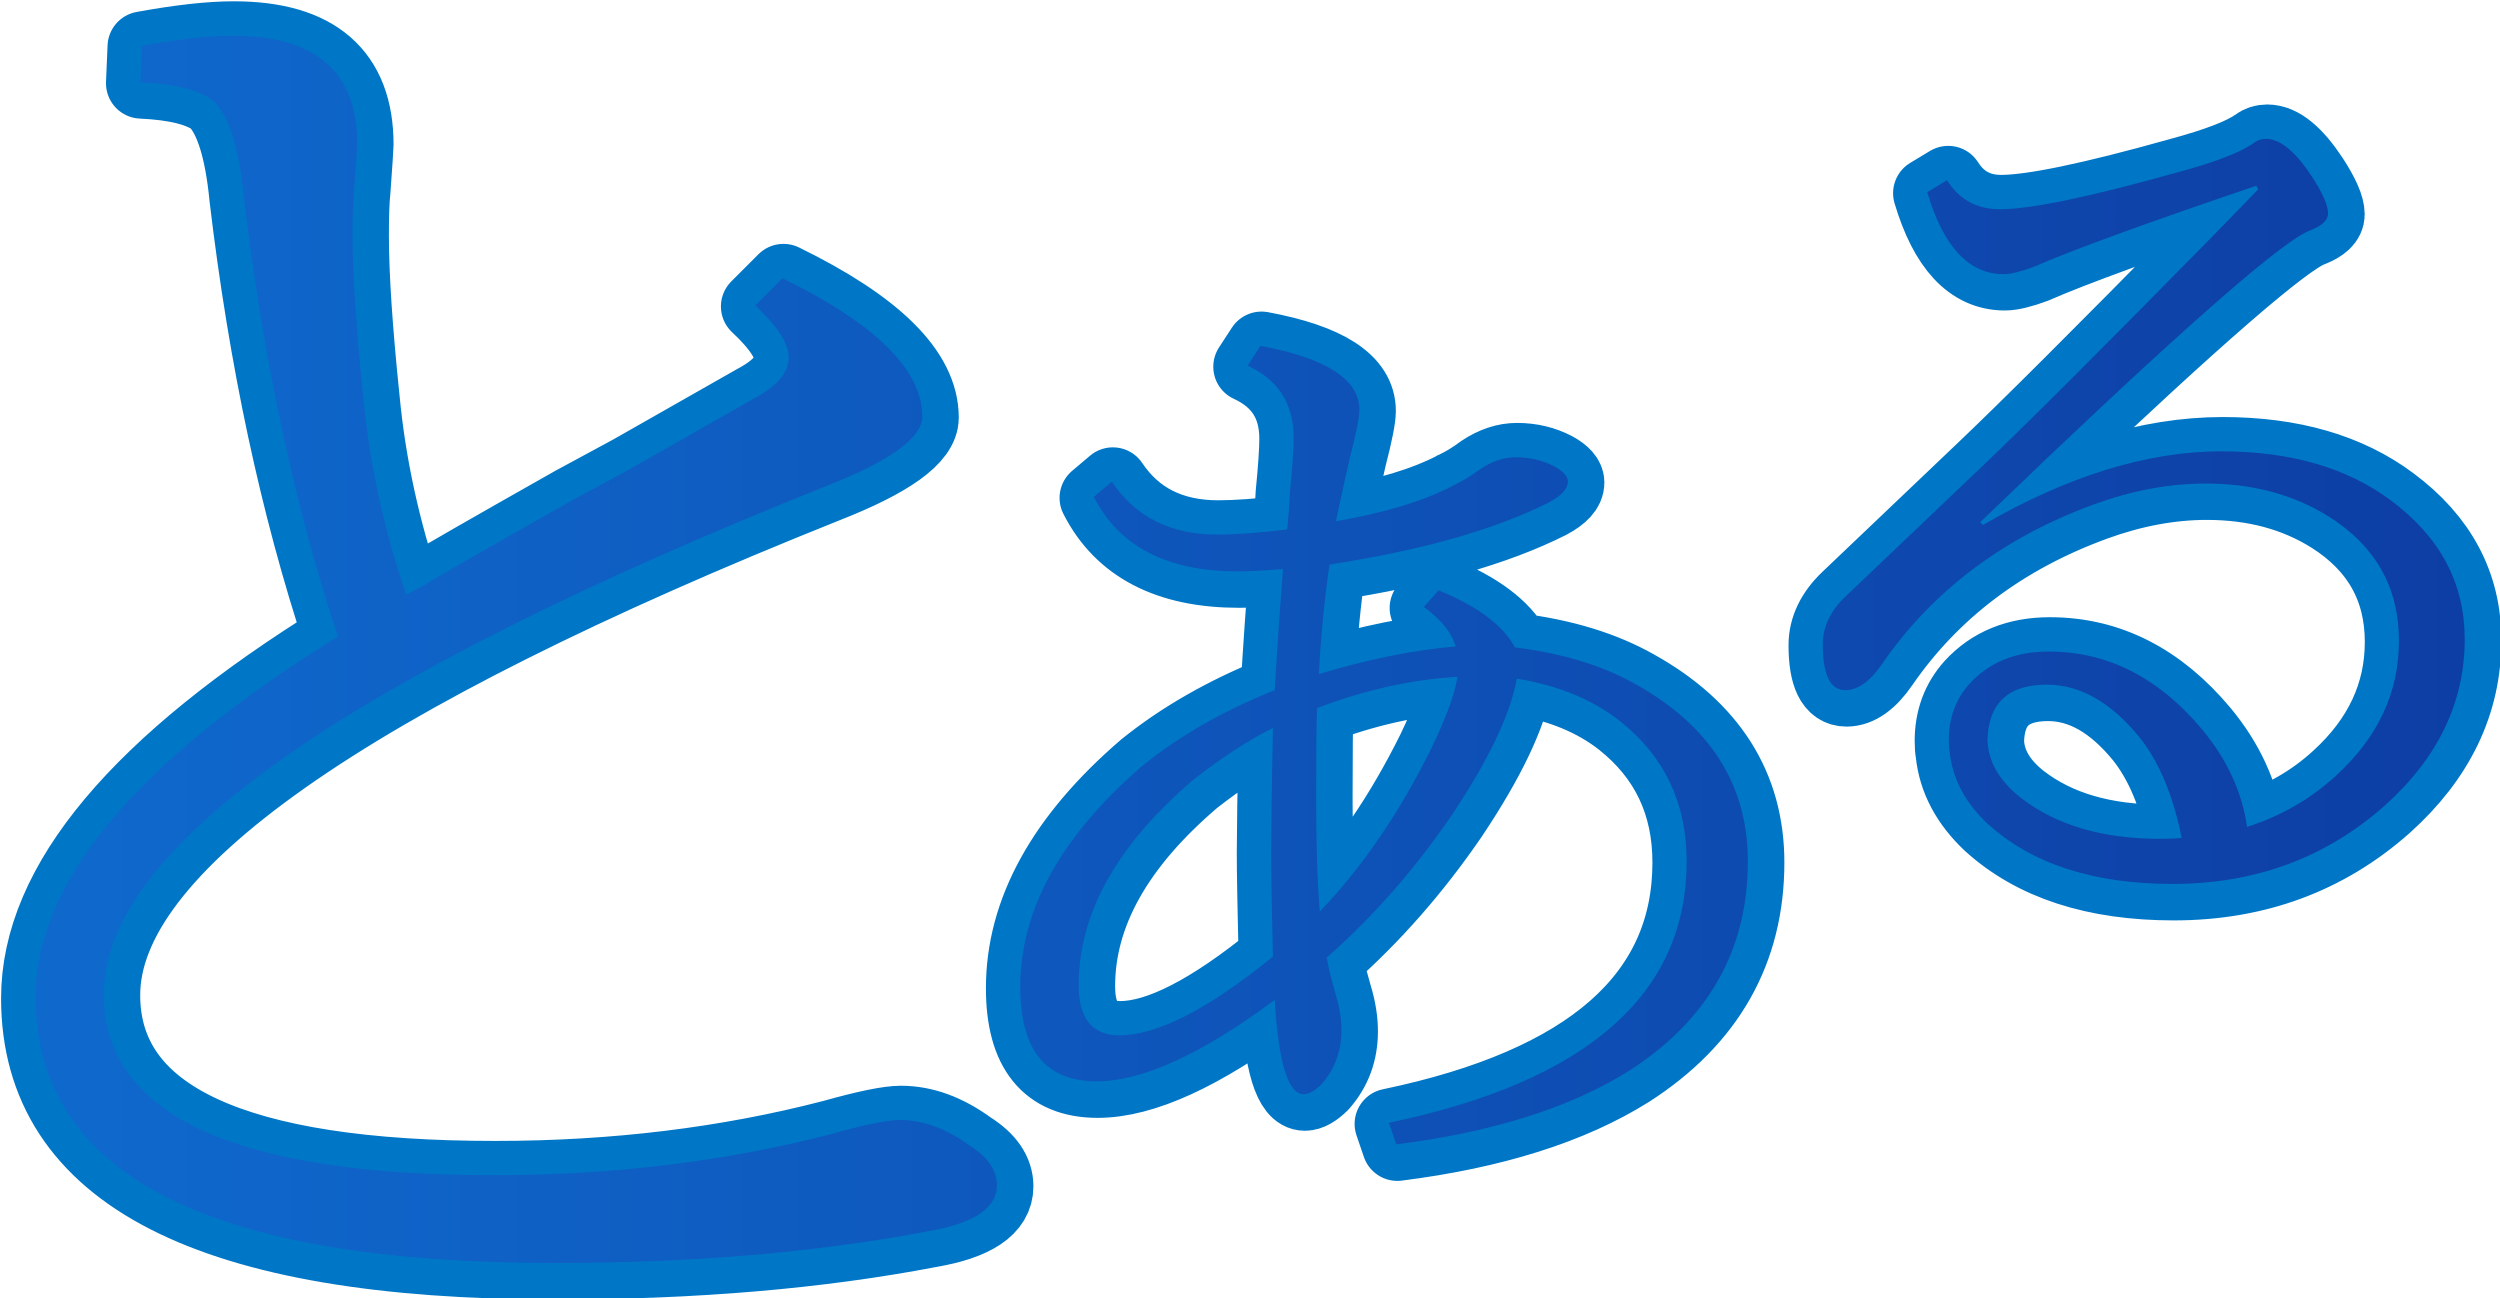
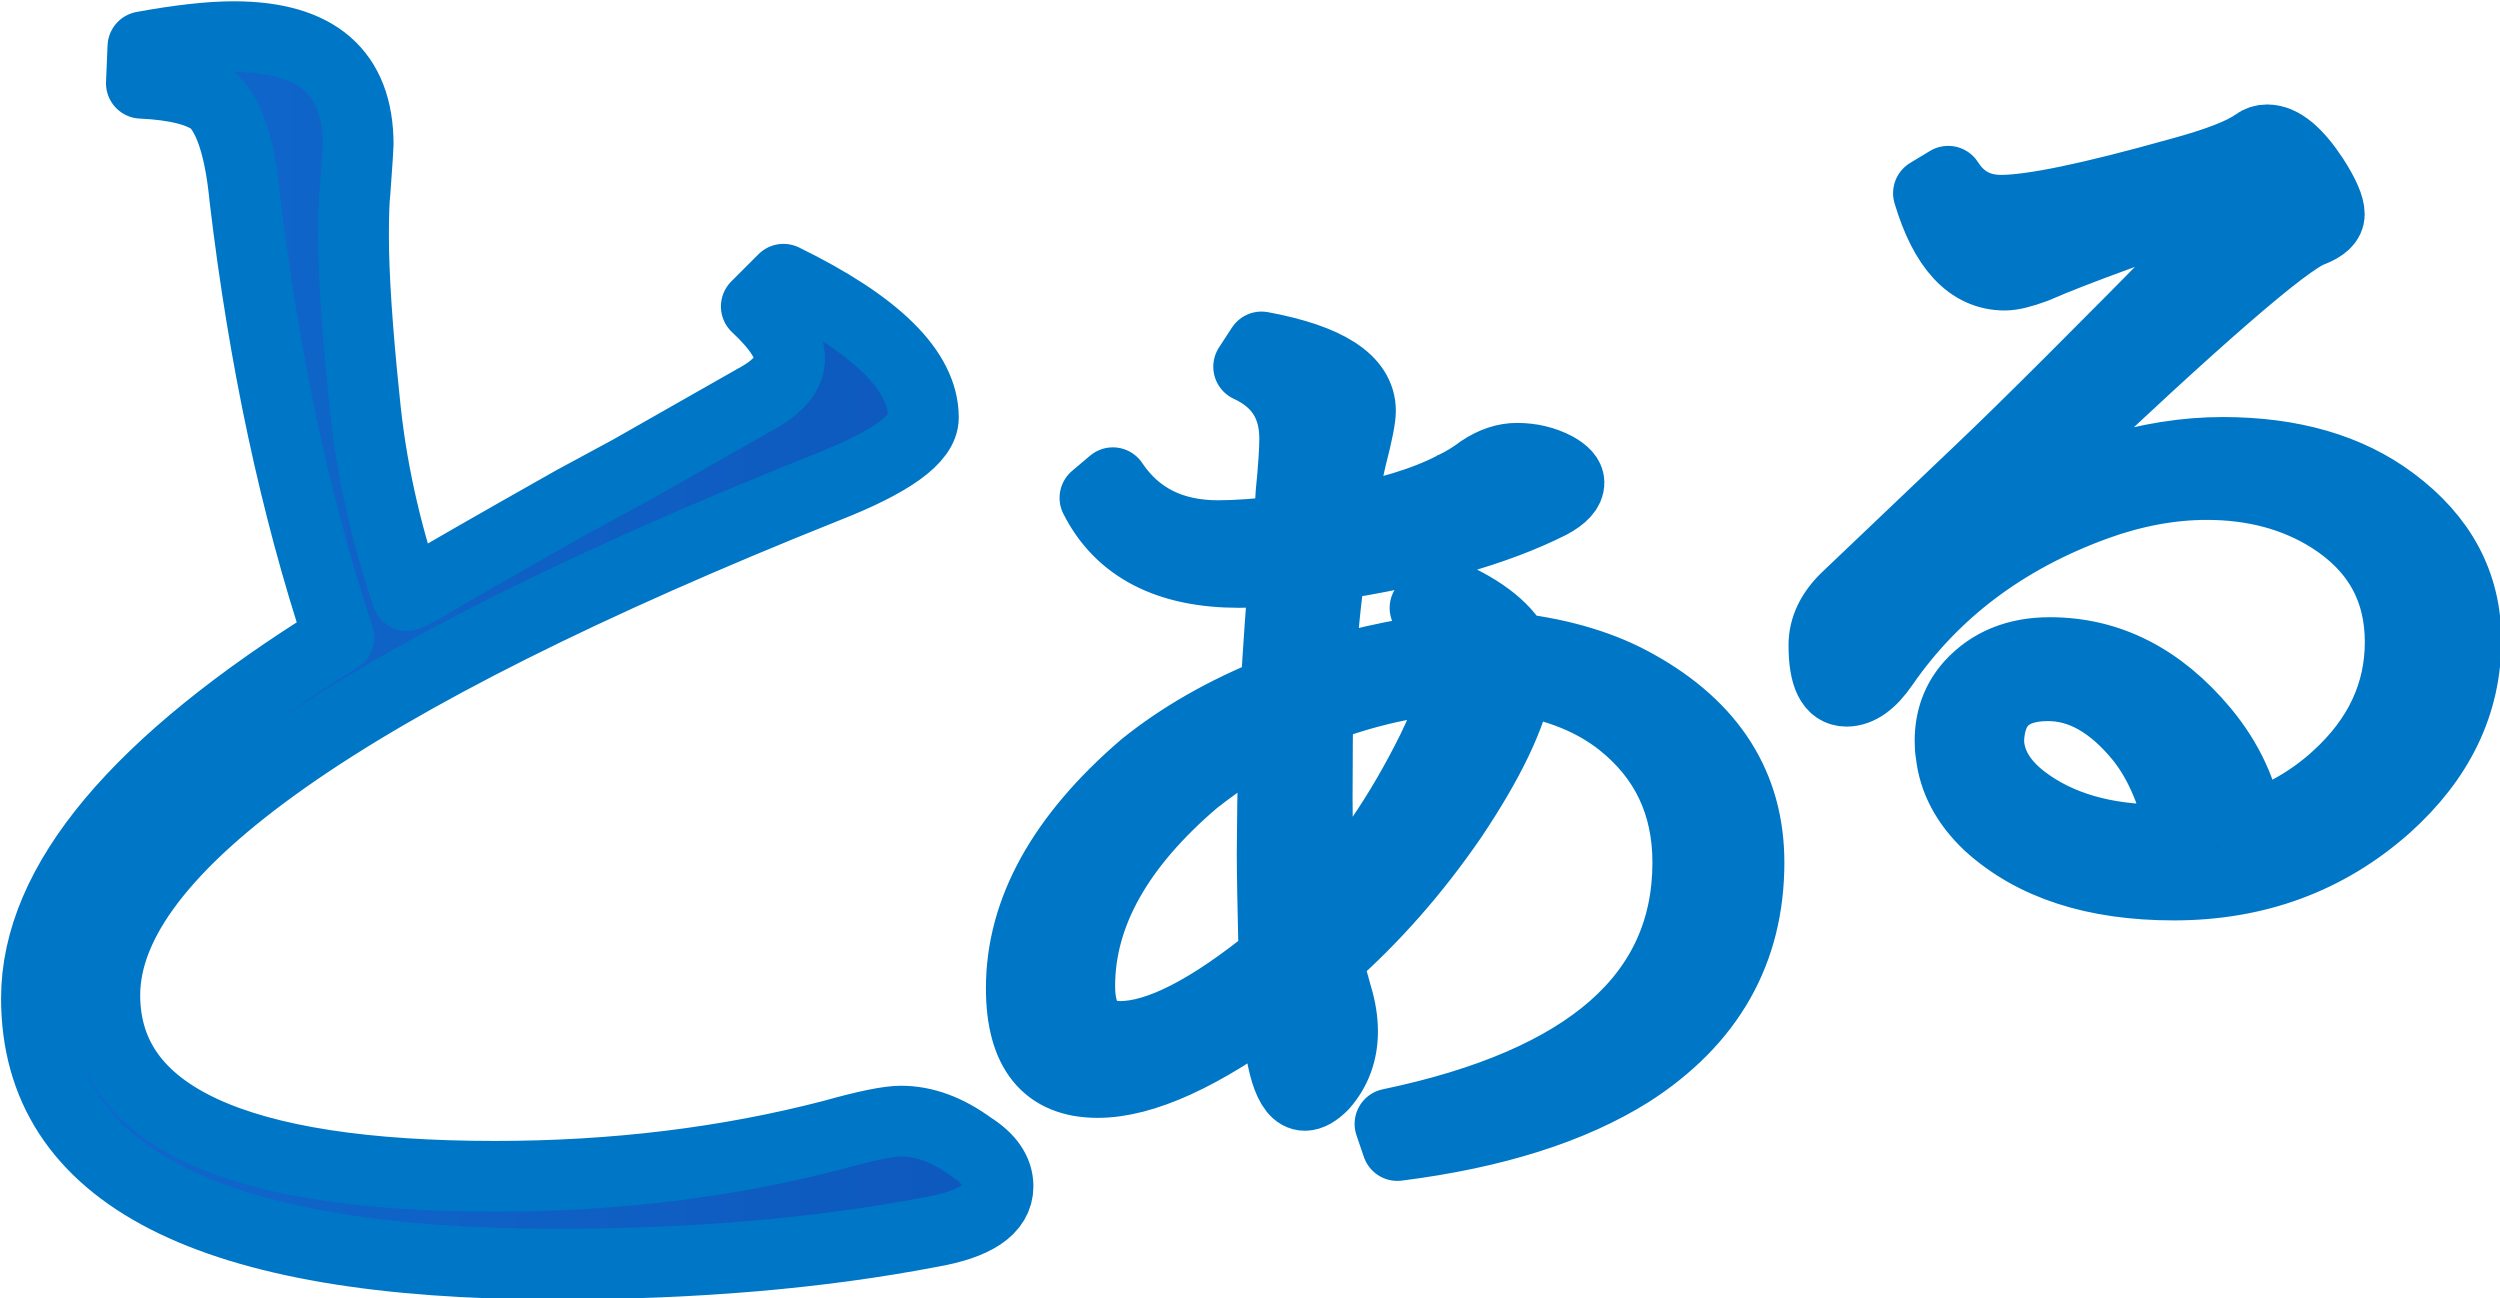
<svg xmlns="http://www.w3.org/2000/svg" xmlns:ns1="http://www.inkscape.org/namespaces/inkscape" xmlns:ns2="http://sodipodi.sourceforge.net/DTD/sodipodi-0.dtd" xmlns:xlink="http://www.w3.org/1999/xlink" width="106.097" height="55.091" id="svg2" version="1.1" ns1:version="0.48.3.1 r9886" ns2:docname="toaru_logo.svg">
  <defs id="defs4">
    <linearGradient id="linearGradient3784">
      <stop style="stop-color:#0f69cd;stop-opacity:1;" offset="0" id="stop3786" />
      <stop style="stop-color:#0c1982;stop-opacity:1;" offset="1" id="stop3788" />
    </linearGradient>
    <linearGradient ns1:collect="always" xlink:href="#linearGradient3784" id="linearGradient3792" x1="152.867" y1="179.072" x2="279.062" y2="179.072" gradientUnits="userSpaceOnUse" />
    <linearGradient ns1:collect="always" xlink:href="#linearGradient3784" id="linearGradient3069" gradientUnits="userSpaceOnUse" x1="152.867" y1="179.072" x2="279.062" y2="179.072" />
    <linearGradient ns1:collect="always" xlink:href="#linearGradient3784" id="linearGradient3071" gradientUnits="userSpaceOnUse" x1="152.867" y1="179.072" x2="279.062" y2="179.072" />
    <linearGradient ns1:collect="always" xlink:href="#linearGradient3784" id="linearGradient3074" gradientUnits="userSpaceOnUse" x1="152.867" y1="179.072" x2="279.062" y2="179.072" gradientTransform="matrix(1.52,0,0,1.52,-106.764,-81.244)" />
    <linearGradient ns1:collect="always" xlink:href="#linearGradient3784" id="linearGradient3076" gradientUnits="userSpaceOnUse" x1="152.867" y1="179.072" x2="279.062" y2="179.072" />
  </defs>
  <ns2:namedview id="base" pagecolor="#ffffff" bordercolor="#666666" borderopacity="1.0" ns1:pageopacity="0.0" ns1:pageshadow="2" ns1:zoom="14.481547" ns1:cx="56.591167" ns1:cy="27.531863" ns1:document-units="px" ns1:current-layer="layer1" showgrid="false" showguides="true" ns1:guide-bbox="true" ns1:window-width="1920" ns1:window-height="1052" ns1:window-x="0" ns1:window-y="0" ns1:window-maximized="1" fit-margin-top="0" fit-margin-left="0" fit-margin-right="0" fit-margin-bottom="0">
    <ns2:guide orientation="1,0" position="-103.691,108.926" id="guide3000" />
  </ns2:namedview>
  <g ns1:label="Layer 1" ns1:groupmode="layer" id="layer1" transform="translate(-124.048,-163.341)">
    <g style="font-size:40px;font-style:normal;font-weight:normal;line-height:125%;letter-spacing:0px;word-spacing:0px;fill:#000000;fill-opacity:1;stroke:none;font-family:Sans" id="flowRoot2985" />
    <g id="g3794" style="font-size:40px;font-style:normal;font-variant:normal;font-weight:normal;font-stretch:normal;line-height:125%;letter-spacing:0px;word-spacing:0px;fill:url(#linearGradient3792);fill-opacity:1;stroke:#0077c6;stroke-width:1.974;stroke-linecap:round;stroke-linejoin:round;stroke-miterlimit:4;stroke-opacity:1;stroke-dasharray:none;font-family:TakaoExMincho;-inkscape-font-specification:TakaoExMincho" transform="matrix(1.52,0,0,1.52,-106.764,-81.244)" ns1:export-filename="/home/klange/flowRoot3002.png" ns1:export-xdpi="90" ns1:export-ydpi="90">
      <path d="m 206.321,181.946 c -0.017,-0.086 -0.026,-0.201 -0.026,-0.347 -1e-5,-0.617 0.193,-1.139 0.578,-1.568 0.548,-0.6 1.285,-0.9 2.21,-0.9 1.645,1e-5 3.076,0.728 4.292,2.185 0.694,0.84 1.11,1.744 1.247,2.712 0.942,-0.3 1.769,-0.775 2.48,-1.427 1.174,-1.071 1.761,-2.326 1.761,-3.766 -2e-5,-1.491 -0.651,-2.647 -1.953,-3.47 -0.985,-0.617 -2.133,-0.925 -3.444,-0.925 -1.011,0 -2.048,0.193 -3.11,0.578 -2.536,0.925 -4.511,2.412 -5.925,4.46 -0.334,0.488 -0.677,0.733 -1.028,0.733 -0.42,1e-5 -0.63,-0.428 -0.63,-1.285 0,-0.488 0.218,-0.938 0.655,-1.349 l 3.766,-3.586 c 1.199,-1.139 3.316,-3.251 6.349,-6.336 l 1.388,-1.427 -0.051,-0.103 c -3.084,1.045 -5.154,1.799 -6.207,2.262 -0.368,0.137 -0.651,0.206 -0.848,0.206 -0.968,1e-5 -1.679,-0.763 -2.133,-2.288 l 0.553,-0.334 c 0.343,0.54 0.835,0.81 1.478,0.81 0.857,2e-5 2.506,-0.343 4.948,-1.028 1.08,-0.291 1.799,-0.57 2.159,-0.835 0.094,-0.069 0.201,-0.103 0.321,-0.103 0.394,2e-5 0.822,0.351 1.285,1.054 0.3,0.463 0.45,0.805 0.45,1.028 -2e-5,0.189 -0.167,0.347 -0.501,0.476 -0.703,0.257 -3.17,2.395 -7.403,6.413 l -0.655,0.63 -1.157,1.105 0.077,0.077 c 2.373,-1.371 4.592,-2.056 6.657,-2.056 1.936,2e-5 3.517,0.458 4.742,1.375 1.371,1.02 2.056,2.309 2.056,3.868 -2e-5,1.765 -0.745,3.316 -2.236,4.652 -1.645,1.457 -3.62,2.185 -5.925,2.185 -2.21,0 -3.933,-0.561 -5.166,-1.684 -0.625,-0.591 -0.977,-1.255 -1.054,-1.992 m 6.477,2.39 c -0.24,-1.191 -0.634,-2.129 -1.182,-2.814 -0.797,-0.977 -1.658,-1.465 -2.583,-1.465 -1.08,0 -1.632,0.518 -1.658,1.555 0.026,0.608 0.343,1.148 0.951,1.619 0.985,0.754 2.275,1.131 3.868,1.131 0.266,0 0.467,-0.009 0.604,-0.026 m -20.275,-5.346 c -0.103,-0.377 -0.398,-0.745 -0.887,-1.105 l 0.411,-0.463 c 1.088,0.446 1.799,0.977 2.133,1.594 1.319,0.163 2.442,0.506 3.367,1.028 2.091,1.165 3.136,2.815 3.136,4.948 -2e-5,2.476 -1.105,4.425 -3.316,5.847 -1.636,1.028 -3.804,1.714 -6.503,2.056 l -0.206,-0.604 c 5.543,-1.157 8.315,-3.59 8.315,-7.3 -2e-5,-1.628 -0.621,-2.934 -1.863,-3.92 -0.763,-0.6 -1.722,-0.994 -2.879,-1.182 -0.18,1.002 -0.793,2.283 -1.838,3.843 -1.028,1.499 -2.185,2.815 -3.47,3.945 0.026,0.163 0.069,0.36 0.129,0.591 0.077,0.274 0.12,0.428 0.129,0.463 0.103,0.343 0.154,0.668 0.154,0.977 -1e-5,0.583 -0.184,1.084 -0.553,1.504 -0.189,0.188 -0.356,0.283 -0.501,0.283 -0.437,0 -0.707,-0.878 -0.81,-2.635 -2.039,1.516 -3.697,2.275 -4.974,2.275 -1.422,0 -2.133,-0.878 -2.133,-2.635 -1e-5,-2.159 1.139,-4.22 3.419,-6.182 1.028,-0.831 2.258,-1.534 3.688,-2.108 0.034,-0.583 0.073,-1.187 0.116,-1.812 0.043,-0.574 0.064,-0.874 0.064,-0.9 l 0.051,-0.668 c -0.574,0.043 -0.994,0.064 -1.259,0.064 -1.979,1e-5 -3.32,-0.694 -4.023,-2.082 l 0.501,-0.424 c 0.66,0.985 1.641,1.478 2.943,1.478 0.505,1e-5 1.157,-0.047 1.953,-0.141 l 0.051,-0.578 0.026,-0.463 c 0.069,-0.694 0.103,-1.204 0.103,-1.529 -2e-5,-0.942 -0.428,-1.611 -1.285,-2.005 l 0.36,-0.553 c 1.842,0.343 2.763,0.938 2.763,1.786 -10e-6,0.206 -0.086,0.638 -0.257,1.298 -0.12,0.514 -0.253,1.118 -0.398,1.812 1.345,-0.231 2.425,-0.557 3.239,-0.977 0.017,-0.017 0.034,-0.026 0.051,-0.026 0.248,-0.12 0.493,-0.27 0.733,-0.45 0.334,-0.223 0.668,-0.334 1.002,-0.334 0.394,2e-5 0.754,0.086 1.08,0.257 0.248,0.137 0.373,0.278 0.373,0.424 -1e-5,0.197 -0.176,0.39 -0.527,0.578 -1.516,0.763 -3.56,1.341 -6.13,1.735 -0.146,1.02 -0.244,2.039 -0.296,3.059 1.362,-0.411 2.635,-0.668 3.817,-0.771 m 0.051,0.848 c -1.294,0.077 -2.6,0.368 -3.92,0.874 -0.017,0.326 -0.026,1.157 -0.026,2.493 0,1.337 0.034,2.399 0.103,3.187 1.182,-1.234 2.219,-2.75 3.11,-4.549 0.42,-0.874 0.664,-1.542 0.733,-2.005 m -5.154,7.814 c -0.034,-1.439 -0.051,-2.412 -0.051,-2.917 -2e-5,-0.146 0.004,-0.583 0.013,-1.311 0.017,-0.84 0.03,-1.559 0.039,-2.159 -0.694,0.351 -1.431,0.831 -2.21,1.439 -2.142,1.825 -3.213,3.74 -3.213,5.745 0,0.934 0.377,1.401 1.131,1.401 1.062,0 2.493,-0.733 4.292,-2.198 m -26.112,-8.938 c -1.215,-3.675 -2.091,-7.77 -2.626,-12.285 -0.13,-1.346 -0.412,-2.236 -0.846,-2.67 -0.391,-0.304 -1.071,-0.477 -2.04,-0.521 l 0.043,-1.02 c 1.027,-0.188 1.874,-0.282 2.539,-0.282 2.315,4e-5 3.473,1.006 3.473,3.017 -1e-5,0.058 -0.029,0.492 -0.087,1.302 -0.029,0.26 -0.043,0.673 -0.043,1.237 -1e-5,1.1 0.101,2.626 0.304,4.58 0.174,1.823 0.572,3.646 1.194,5.47 l 0.499,-0.26 c 0.42,-0.26 1.794,-1.049 4.124,-2.366 l 1.606,-0.868 3.473,-1.975 c 0.651,-0.347 0.977,-0.731 0.977,-1.15 -1e-5,-0.391 -0.311,-0.875 -0.933,-1.454 l 0.76,-0.76 c 2.604,1.273 3.907,2.561 3.907,3.863 -3e-5,0.593 -0.904,1.244 -2.713,1.953 -13.428,5.368 -20.142,10.093 -20.142,14.173 0,3.371 3.632,5.057 10.896,5.057 3.328,0 6.468,-0.383 9.42,-1.15 0.926,-0.26 1.563,-0.391 1.91,-0.391 0.651,1e-5 1.302,0.239 1.953,0.716 0.506,0.318 0.76,0.687 0.76,1.107 -4e-5,0.637 -0.637,1.064 -1.91,1.281 -3.097,0.593 -6.576,0.89 -10.44,0.89 -9.666,0 -14.499,-2.474 -14.499,-7.423 0,-3.227 2.814,-6.584 8.443,-10.071" style="fill:url(#linearGradient3076);fill-opacity:1;stroke:#0077c6;stroke-width:1.974;stroke-linecap:round;stroke-linejoin:round;stroke-miterlimit:4;stroke-opacity:1;stroke-dasharray:none" id="path3796" ns1:connector-curvature="0" ns2:nodetypes="cccccccccscccsccccccccccccccccccccccccsccccsccscccccccccccccccccccscsccccccsccccccccccccccccccccccccsccccccccsscccccccccscccccccccccsscccccssc" />
    </g>
-     <path ns1:connector-curvature="0" d="m 206.793,195.268 c -0.026,-0.13 -0.039,-0.306 -0.039,-0.527 -2e-5,-0.937 0.293,-1.732 0.879,-2.383 0.833,-0.911 1.953,-1.367 3.359,-1.367 2.5,2e-5 4.674,1.107 6.523,3.32 1.055,1.276 1.686,2.65 1.895,4.121 1.432,-0.456 2.689,-1.178 3.77,-2.168 1.784,-1.628 2.676,-3.535 2.676,-5.723 -3e-5,-2.266 -0.99,-4.023 -2.969,-5.273 -1.497,-0.938 -3.242,-1.406 -5.234,-1.406 -1.536,0 -3.112,0.293 -4.727,0.879 -3.854,1.406 -6.855,3.665 -9.004,6.777 -0.508,0.742 -1.029,1.113 -1.562,1.113 -0.638,2e-5 -0.957,-0.651 -0.957,-1.953 0,-0.742 0.332,-1.426 0.996,-2.051 l 5.723,-5.449 c 1.823,-1.732 5.039,-4.941 9.648,-9.629 l 2.109,-2.168 -0.078,-0.156 c -4.687,1.589 -7.832,2.734 -9.434,3.438 -0.56,0.208 -0.99,0.313 -1.289,0.313 -1.471,1e-5 -2.552,-1.159 -3.242,-3.477 l 0.84,-0.508 c 0.521,0.82 1.27,1.23 2.246,1.23 1.302,3e-5 3.809,-0.521 7.52,-1.562 1.641,-0.443 2.734,-0.866 3.281,-1.27 0.143,-0.104 0.306,-0.156 0.488,-0.156 0.599,3e-5 1.25,0.534 1.953,1.602 0.456,0.703 0.684,1.224 0.684,1.562 -3e-5,0.286 -0.254,0.527 -0.762,0.723 -1.068,0.391 -4.818,3.639 -11.25,9.746 l -0.996,0.957 -1.758,1.68 0.117,0.117 c 3.607,-2.083 6.979,-3.125 10.117,-3.125 2.943,3e-5 5.345,0.697 7.207,2.09 2.083,1.55 3.125,3.509 3.125,5.879 -3e-5,2.682 -1.133,5.039 -3.398,7.07 -2.5,2.214 -5.501,3.32 -9.004,3.32 -3.359,0 -5.977,-0.853 -7.852,-2.559 -0.951,-0.898 -1.484,-1.908 -1.602,-3.027 m 9.844,3.633 c -0.365,-1.81 -0.964,-3.236 -1.797,-4.277 -1.211,-1.484 -2.52,-2.227 -3.926,-2.227 -1.641,0 -2.48,0.788 -2.52,2.363 0.039,0.924 0.521,1.745 1.445,2.461 1.497,1.146 3.457,1.719 5.879,1.719 0.404,0 0.71,-0.014 0.918,-0.039 m -30.812,-8.125 c -0.156,-0.573 -0.606,-1.133 -1.348,-1.68 l 0.625,-0.703 c 1.654,0.677 2.734,1.484 3.242,2.422 2.005,0.247 3.711,0.768 5.117,1.562 3.177,1.771 4.766,4.277 4.766,7.52 -3e-5,3.763 -1.68,6.725 -5.039,8.887 -2.487,1.562 -5.781,2.604 -9.883,3.125 l -0.313,-0.918 c 8.424,-1.758 12.637,-5.456 12.637,-11.094 -3e-5,-2.474 -0.944,-4.46 -2.832,-5.957 -1.159,-0.911 -2.617,-1.51 -4.375,-1.797 -0.273,1.523 -1.204,3.47 -2.793,5.84 -1.563,2.279 -3.32,4.277 -5.273,5.996 0.039,0.247 0.104,0.547 0.195,0.898 0.117,0.417 0.182,0.651 0.195,0.703 0.156,0.521 0.234,1.016 0.234,1.484 -2e-5,0.885 -0.28,1.647 -0.84,2.285 -0.286,0.286 -0.54,0.43 -0.762,0.43 -0.664,0 -1.074,-1.335 -1.23,-4.004 -3.099,2.305 -5.619,3.457 -7.559,3.457 -2.161,0 -3.242,-1.335 -3.242,-4.004 -2e-5,-3.281 1.732,-6.413 5.195,-9.395 1.562,-1.263 3.431,-2.331 5.605,-3.203 0.052,-0.885 0.111,-1.803 0.176,-2.754 0.065,-0.872 0.098,-1.328 0.098,-1.367 l 0.078,-1.016 c -0.872,0.065 -1.51,0.098 -1.914,0.098 -3.008,2e-5 -5.046,-1.055 -6.113,-3.164 l 0.762,-0.645 c 1.003,1.497 2.494,2.246 4.473,2.246 0.768,2e-5 1.758,-0.072 2.969,-0.215 l 0.078,-0.879 0.039,-0.703 c 0.104,-1.055 0.156,-1.829 0.156,-2.324 -3e-5,-1.432 -0.651,-2.448 -1.953,-3.047 l 0.547,-0.84 c 2.799,0.521 4.199,1.426 4.199,2.715 -2e-5,0.313 -0.13,0.97 -0.391,1.973 -0.182,0.781 -0.384,1.699 -0.605,2.754 2.044,-0.352 3.685,-0.846 4.922,-1.484 0.026,-0.026 0.052,-0.039 0.078,-0.039 0.378,-0.182 0.749,-0.41 1.113,-0.684 0.508,-0.339 1.016,-0.508 1.523,-0.508 0.599,3e-5 1.146,0.13 1.641,0.391 0.378,0.208 0.566,0.423 0.566,0.645 -1e-5,0.3 -0.267,0.592 -0.801,0.879 -2.305,1.159 -5.41,2.038 -9.316,2.637 -0.221,1.55 -0.371,3.099 -0.449,4.648 2.07,-0.625 4.004,-1.016 5.801,-1.172 m 0.078,1.289 c -1.966,0.117 -3.952,0.56 -5.957,1.328 -0.026,0.495 -0.039,1.758 -0.039,3.789 0,2.031 0.052,3.646 0.156,4.844 1.797,-1.875 3.372,-4.18 4.727,-6.914 0.638,-1.328 1.009,-2.344 1.113,-3.047 m -7.832,11.875 c -0.052,-2.188 -0.078,-3.665 -0.078,-4.434 -3e-5,-0.221 0.006,-0.885 0.019,-1.992 0.026,-1.276 0.046,-2.37 0.059,-3.281 -1.055,0.534 -2.174,1.263 -3.359,2.187 -3.255,2.773 -4.883,5.684 -4.883,8.73 0,1.419 0.573,2.129 1.719,2.129 1.615,0 3.789,-1.113 6.523,-3.34 m -39.684,-13.583 c -1.847,-5.585 -3.178,-11.809 -3.991,-18.67 -0.198,-2.045 -0.627,-3.397 -1.286,-4.057 -0.594,-0.462 -1.627,-0.726 -3.101,-0.792 l 0.066,-1.55 c 1.561,-0.286 2.848,-0.429 3.859,-0.429 3.518,6e-5 5.278,1.528 5.278,4.585 -2e-5,0.088 -0.044,0.748 -0.132,1.979 -0.044,0.396 -0.066,1.023 -0.066,1.88 -1e-5,1.671 0.154,3.991 0.462,6.96 0.264,2.771 0.869,5.542 1.814,8.312 l 0.759,-0.396 c 0.638,-0.396 2.727,-1.594 6.267,-3.595 l 2.441,-1.319 5.278,-3.002 c 0.99,-0.528 1.484,-1.11 1.484,-1.748 -2e-5,-0.594 -0.473,-1.33 -1.418,-2.21 l 1.154,-1.154 c 3.958,1.935 5.937,3.892 5.937,5.871 -5e-5,0.902 -1.374,1.891 -4.123,2.969 -20.407,8.158 -30.61,15.338 -30.61,21.539 0,5.124 5.52,7.686 16.559,7.686 5.058,0 9.83,-0.583 14.316,-1.748 1.407,-0.396 2.375,-0.594 2.903,-0.594 0.99,2e-5 1.979,0.363 2.969,1.089 0.77,0.484 1.154,1.045 1.154,1.682 -6e-5,0.968 -0.968,1.616 -2.903,1.946 -4.706,0.902 -9.995,1.352 -15.866,1.352 -14.689,0 -22.034,-3.76 -22.034,-11.281 0,-4.904 4.277,-10.005 12.831,-15.305" style="font-size:40px;font-style:normal;font-variant:normal;font-weight:normal;font-stretch:normal;line-height:125%;letter-spacing:0px;word-spacing:0px;fill:url(#linearGradient3074);fill-opacity:1;stroke:none;font-family:TakaoExMincho;-inkscape-font-specification:TakaoExMincho" id="path3013" ns2:nodetypes="cccccccccscccsccccccccccccccccccccccccsccccsccscccccccccccccccccccscsccccccsccccccccccccccccccccccccsccccccccsscccccccccscccccccccccsscccccssc" />
  </g>
</svg>